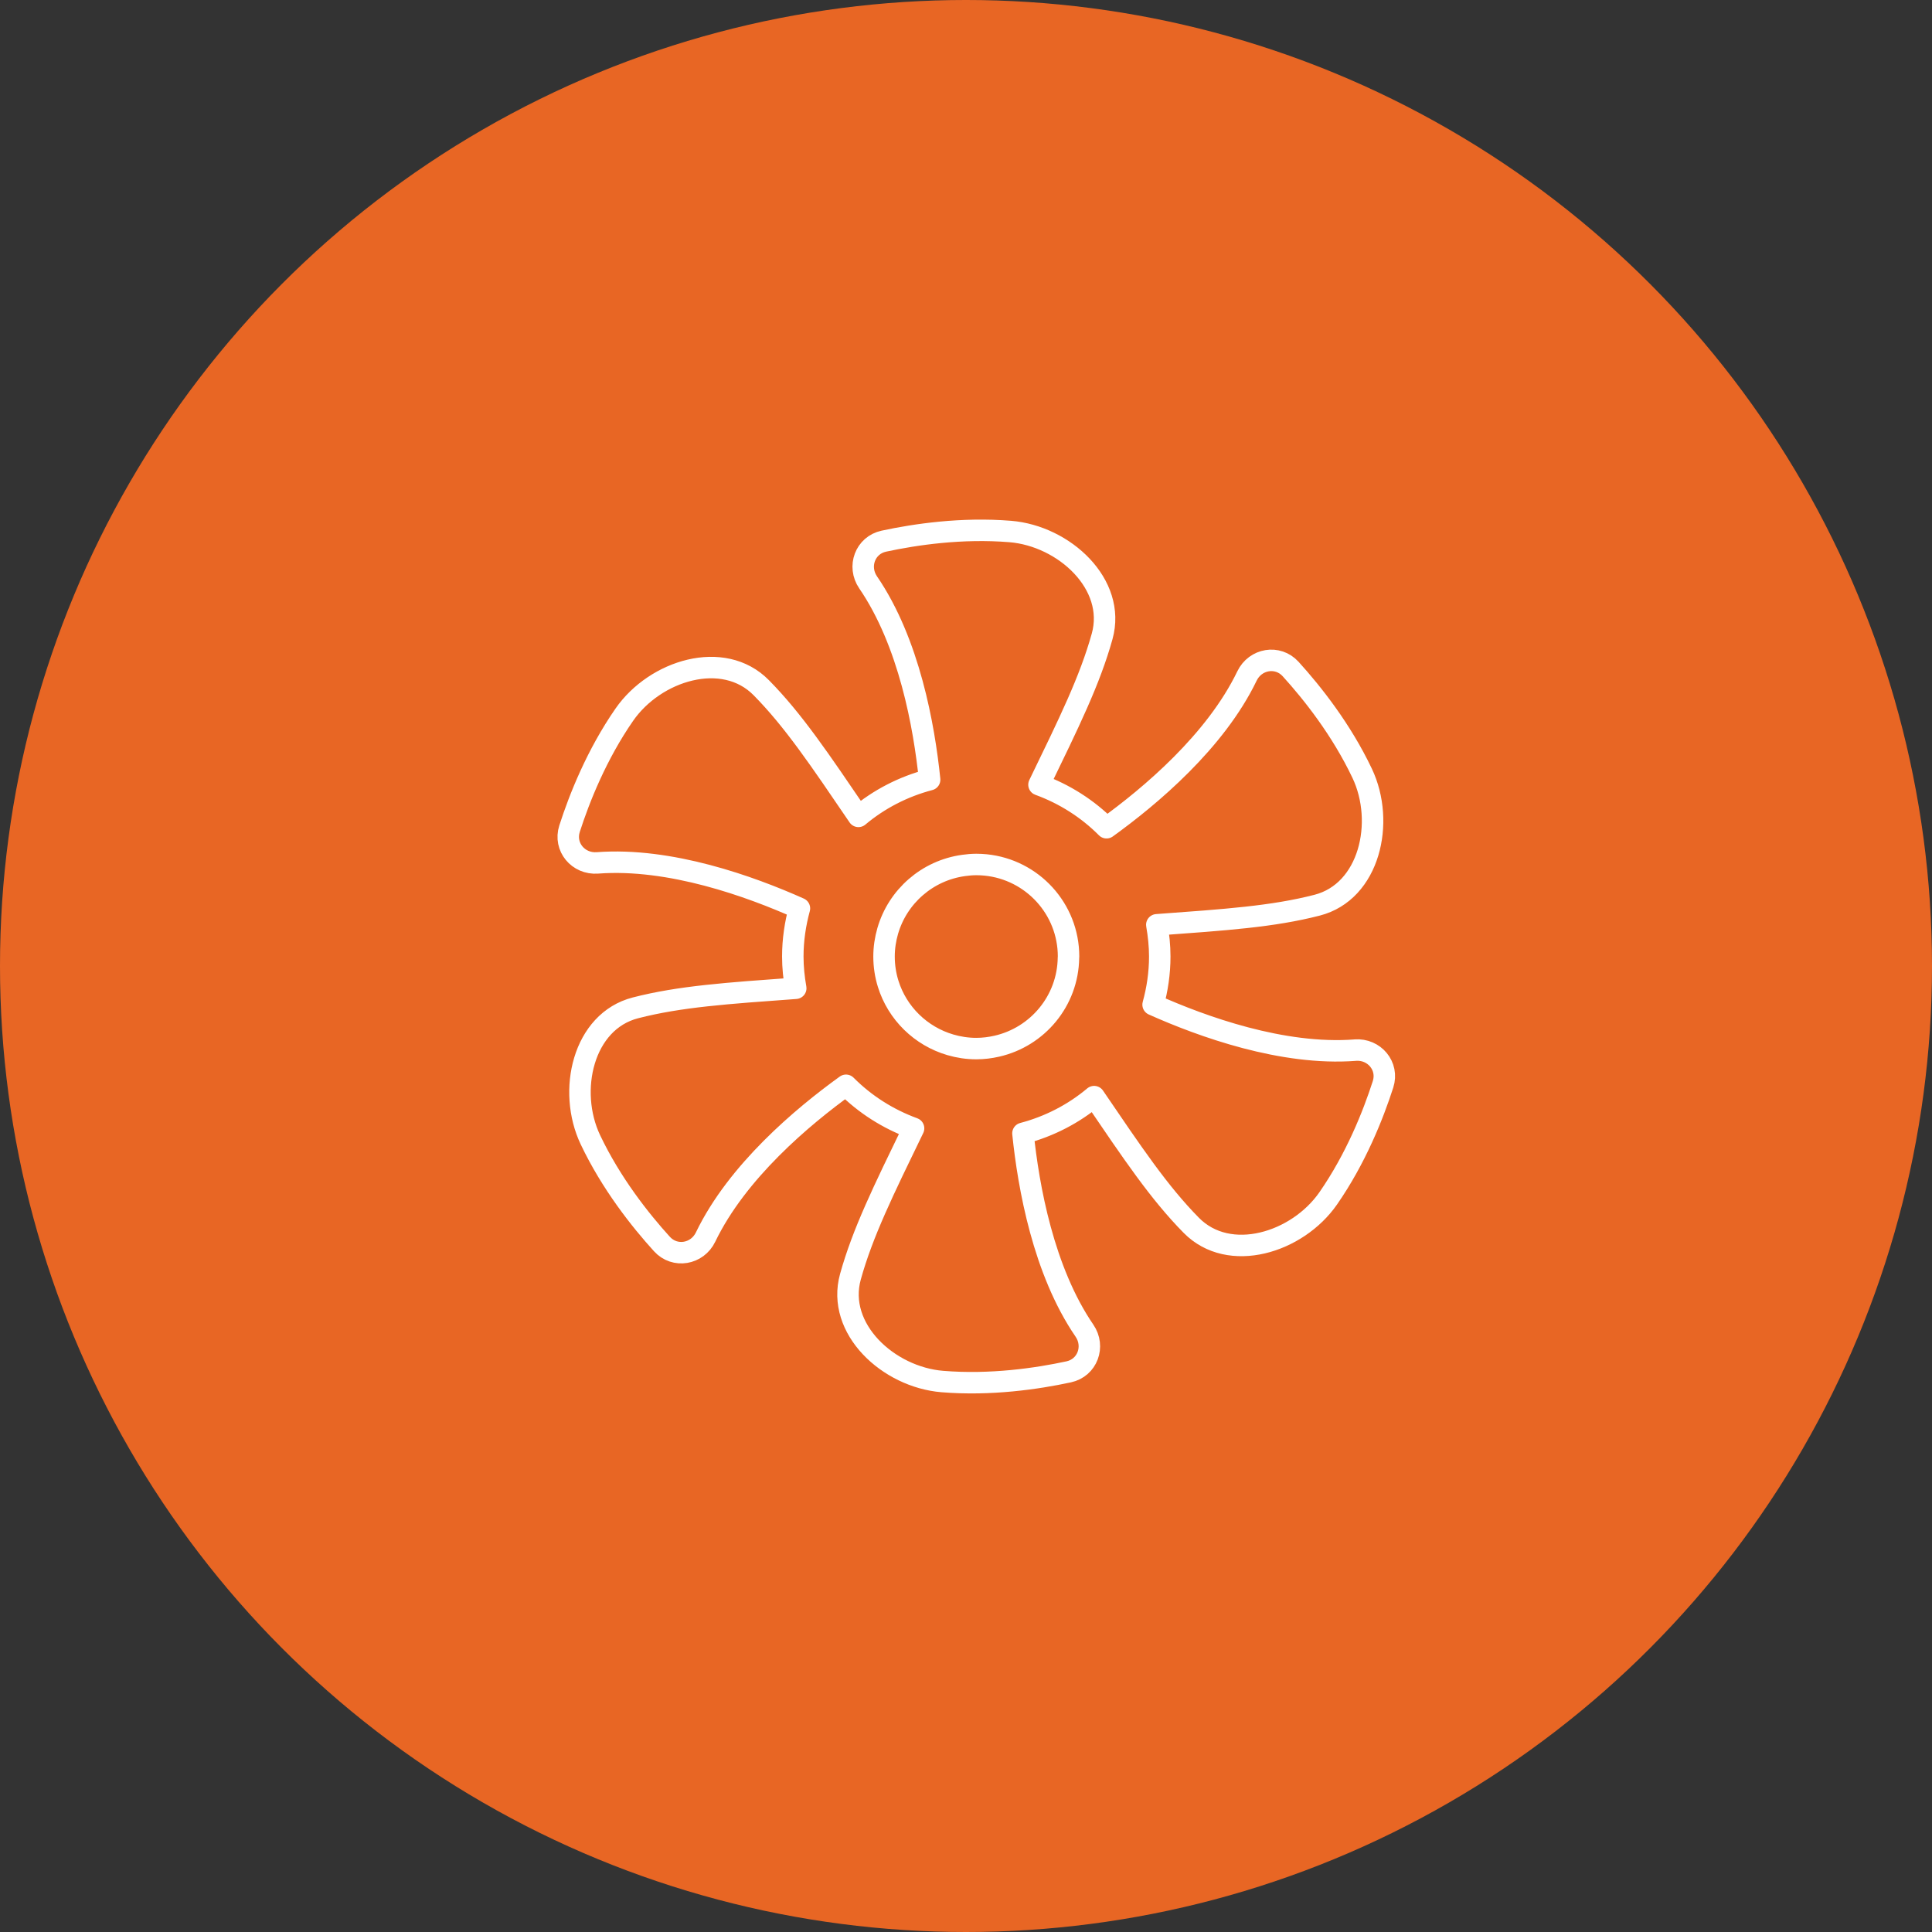
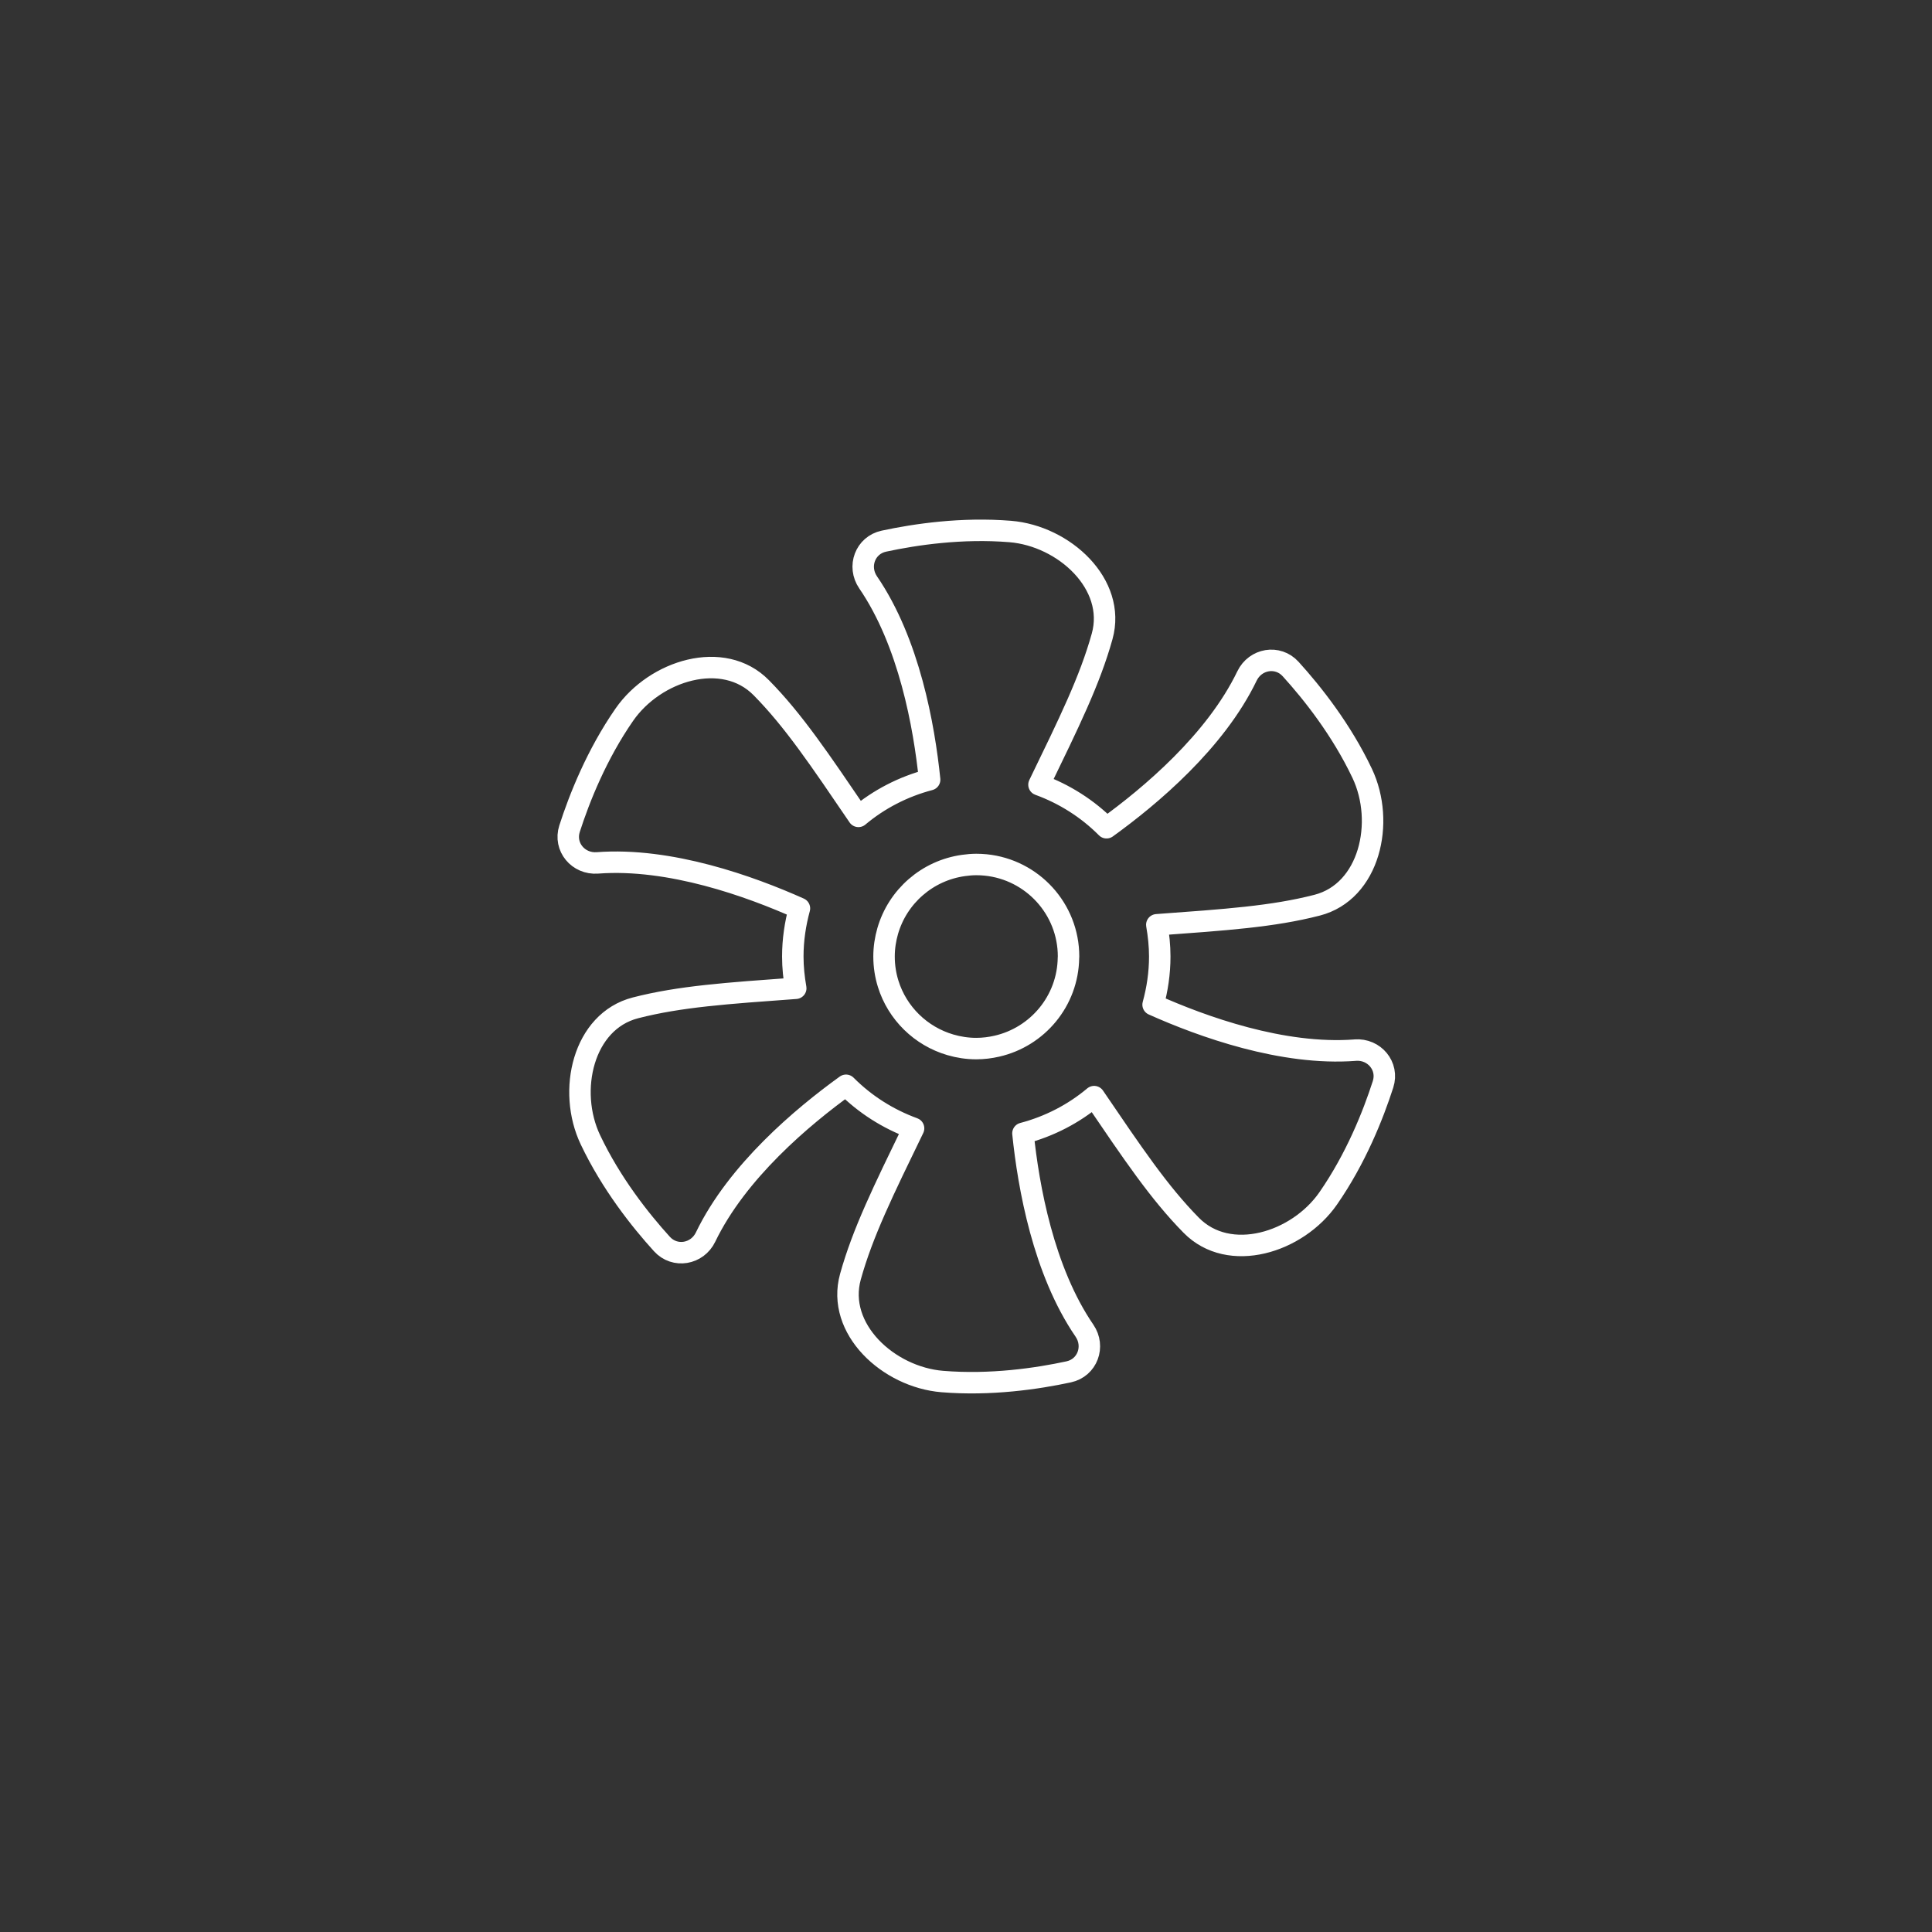
<svg xmlns="http://www.w3.org/2000/svg" height="90" viewBox="0 0 90 90" width="90">
  <rect x="0" y="0" width="90" height="90" fill="#333333" stroke="none" />
  <g fill="none" fill-rule="evenodd">
-     <circle cx="45" cy="45" fill="#e86624" r="45" />
    <path d="m23.305 19.853c0 .02-.003.039-.003.058-.027 2.013-1.444 3.688-3.338 4.119-.308.07-.627.111-.957.111-.418 0-.823-.063-1.205-.175-1.379-.403-2.473-1.473-2.898-2.84-.126-.402-.193-.83-.193-1.274 0-.413.062-.81.171-1.188.464-1.606 1.843-2.822 3.538-3.054.193-.027.388-.045.588-.045.149 0 .295.007.44.022 2.167.219 3.858 2.044 3.858 4.265zm13.352 4.361c-3.381.257-7.123-1.095-9.412-2.119.196-.716.31-1.464.31-2.242 0-.505-.053-.998-.137-1.479 3.214-.235 5.393-.379 7.468-.913 2.443-.629 3.178-3.865 2.099-6.141-.967-2.038-2.321-3.746-3.334-4.861-.6-.66-1.645-.479-2.032.324-1.468 3.048-4.51 5.605-6.543 7.07-.879-.884-1.953-1.57-3.147-2.005 1.403-2.895 2.368-4.85 2.942-6.911.675-2.426-1.766-4.678-4.281-4.884-2.253-.184-4.413.133-5.887.45-.873.188-1.238 1.182-.734 1.919 1.912 2.793 2.61 6.702 2.866 9.192-1.236.325-2.366.912-3.316 1.71-1.811-2.659-3.024-4.469-4.527-5.994-1.768-1.796-4.944-.813-6.379 1.256-1.286 1.855-2.091 3.879-2.552 5.311-.273.848.407 1.661 1.298 1.594 3.381-.256 7.122 1.095 9.411 2.119-.195.716-.309 1.465-.309 2.242 0 .506.053.998.137 1.479-3.214.235-5.392.379-7.468.913-2.443.629-3.178 3.865-2.099 6.141.967 2.038 2.321 3.746 3.334 4.861.6.66 1.646.479 2.033-.325 1.467-3.048 4.509-5.604 6.542-7.07.879.884 1.953 1.57 3.147 2.006-1.403 2.895-2.368 4.849-2.941 6.91-.675 2.426 1.765 4.679 4.281 4.884 2.252.184 4.412-.133 5.886-.451.873-.188 1.238-1.182.735-1.918-1.913-2.793-2.61-6.702-2.866-9.192 1.236-.325 2.365-.913 3.316-1.711 1.81 2.659 3.024 4.47 4.526 5.995 1.768 1.796 4.944.813 6.38-1.257 1.286-1.854 2.091-3.878 2.552-5.311.274-.848-.407-1.661-1.298-1.594z" stroke="#fff" stroke-linecap="round" stroke-linejoin="round" transform="translate(26.471 24.706)" />
  </g>
</svg>